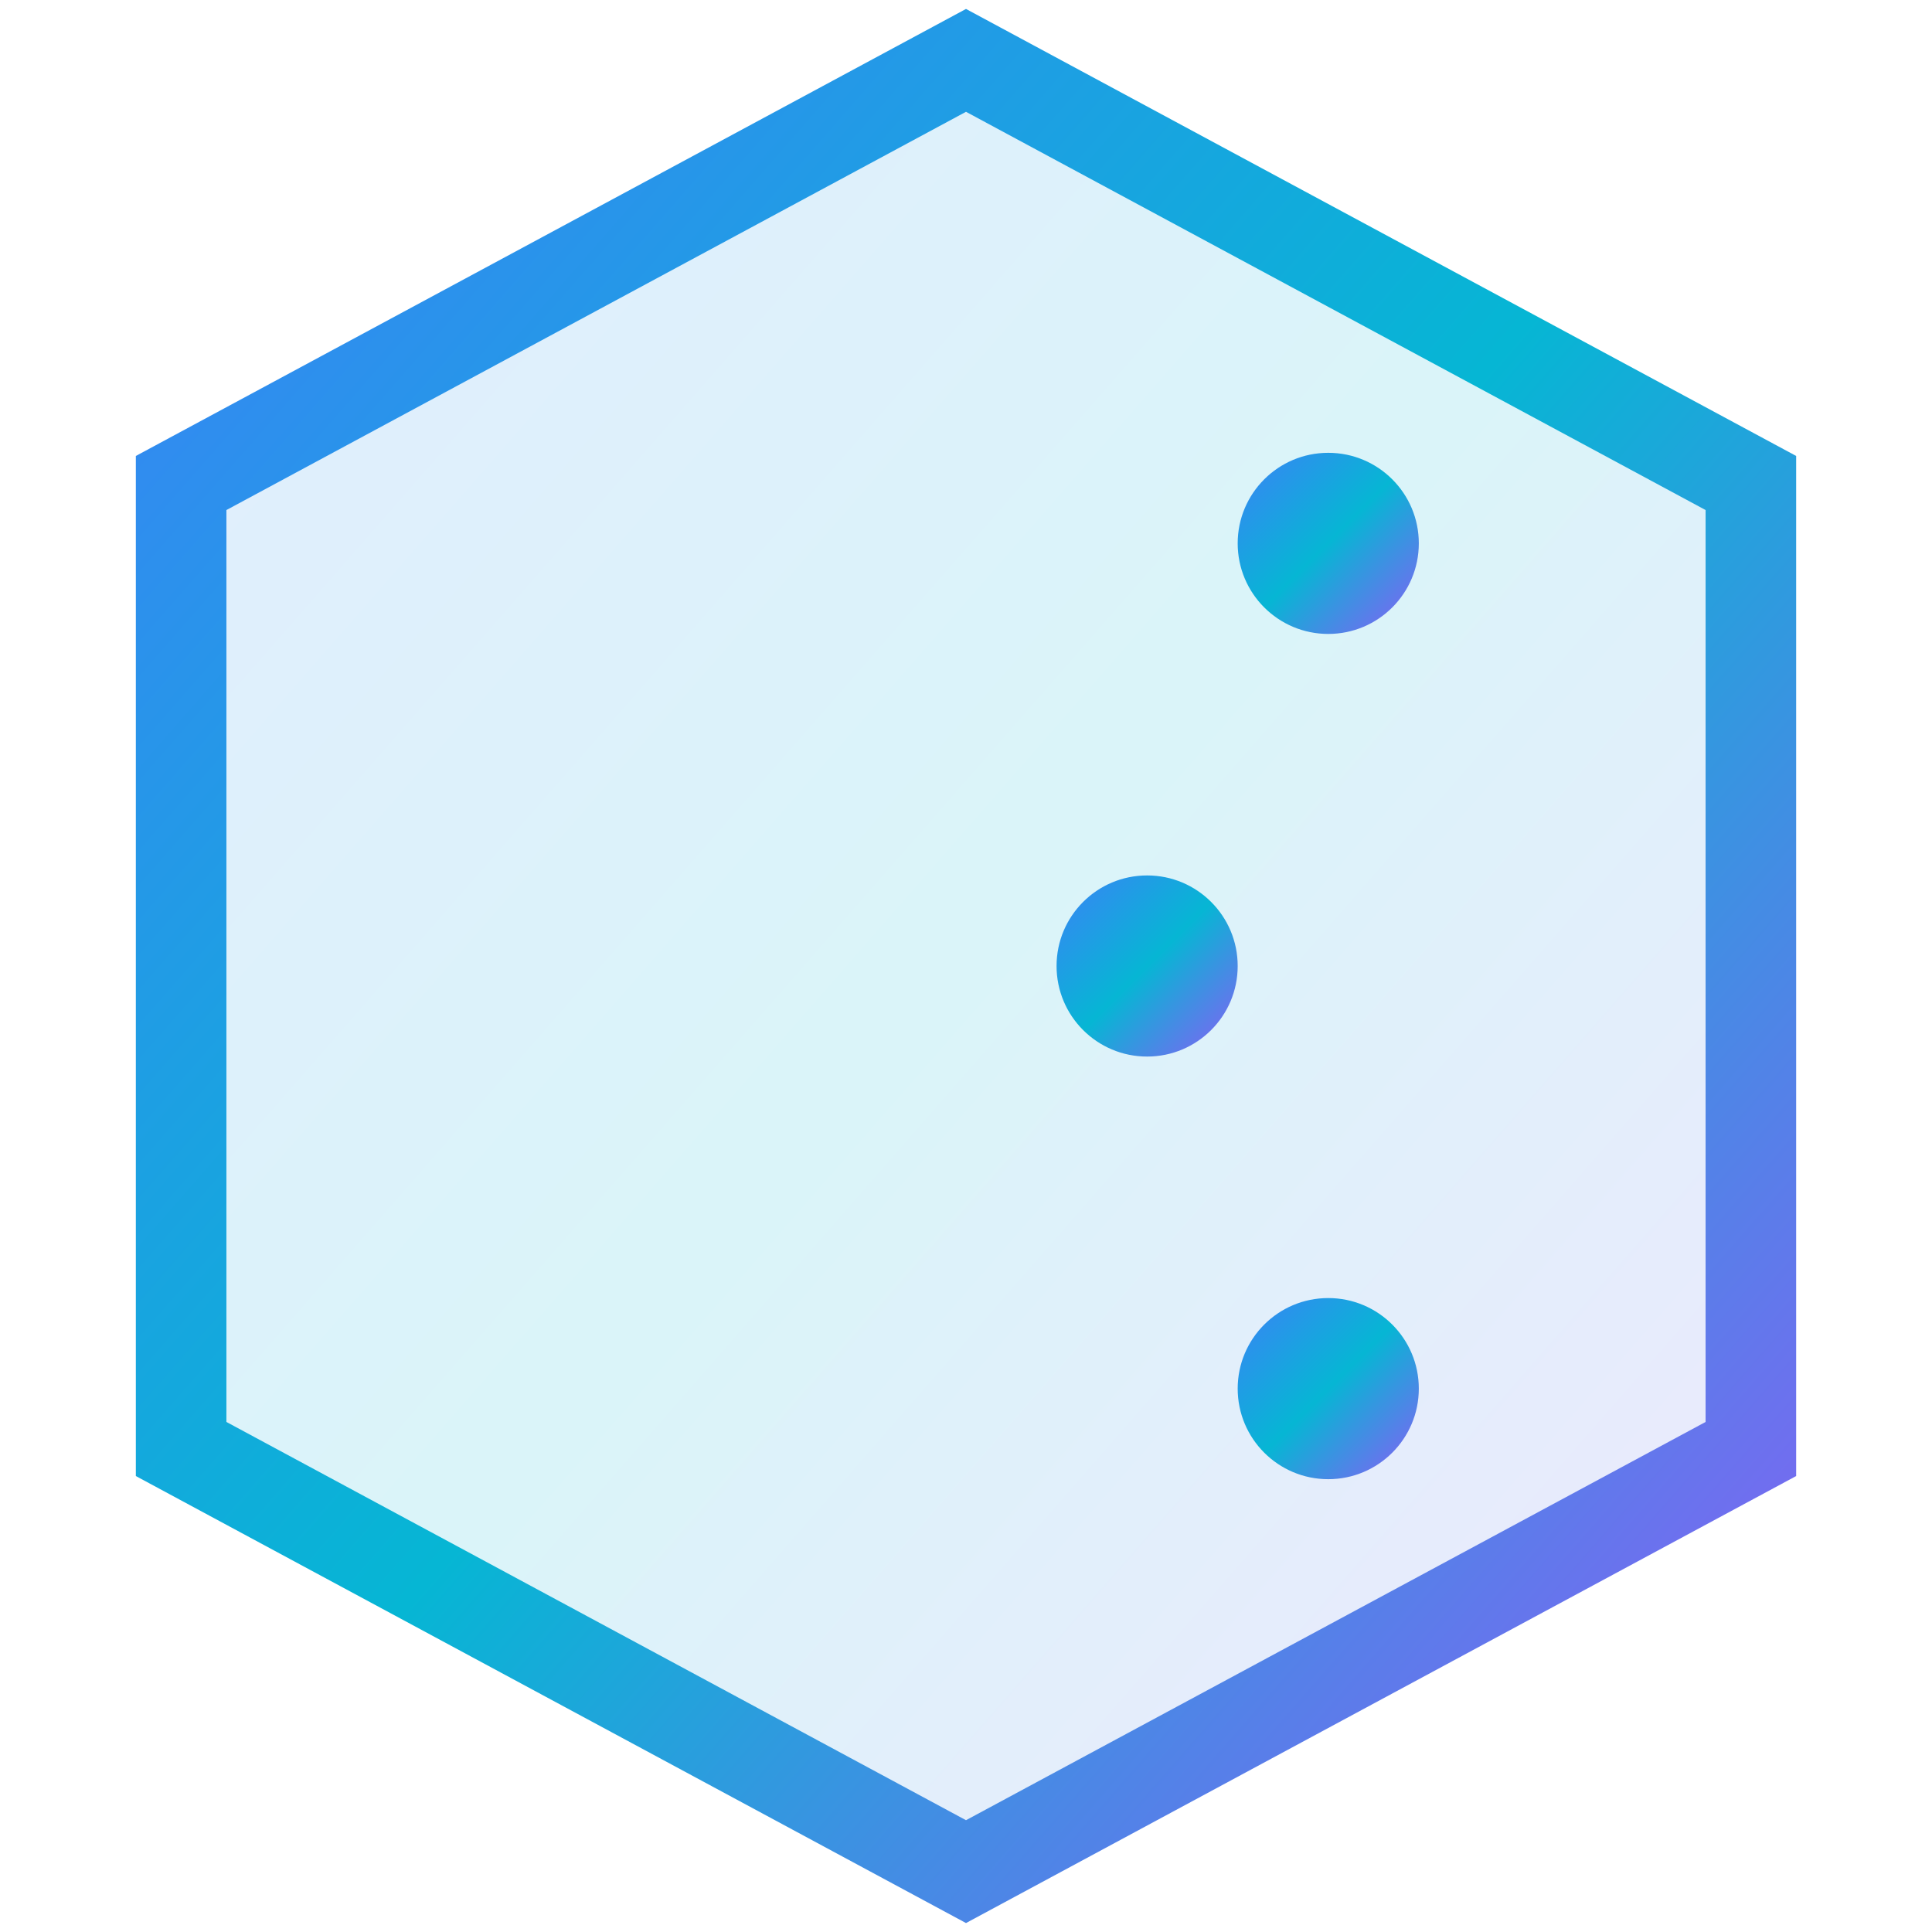
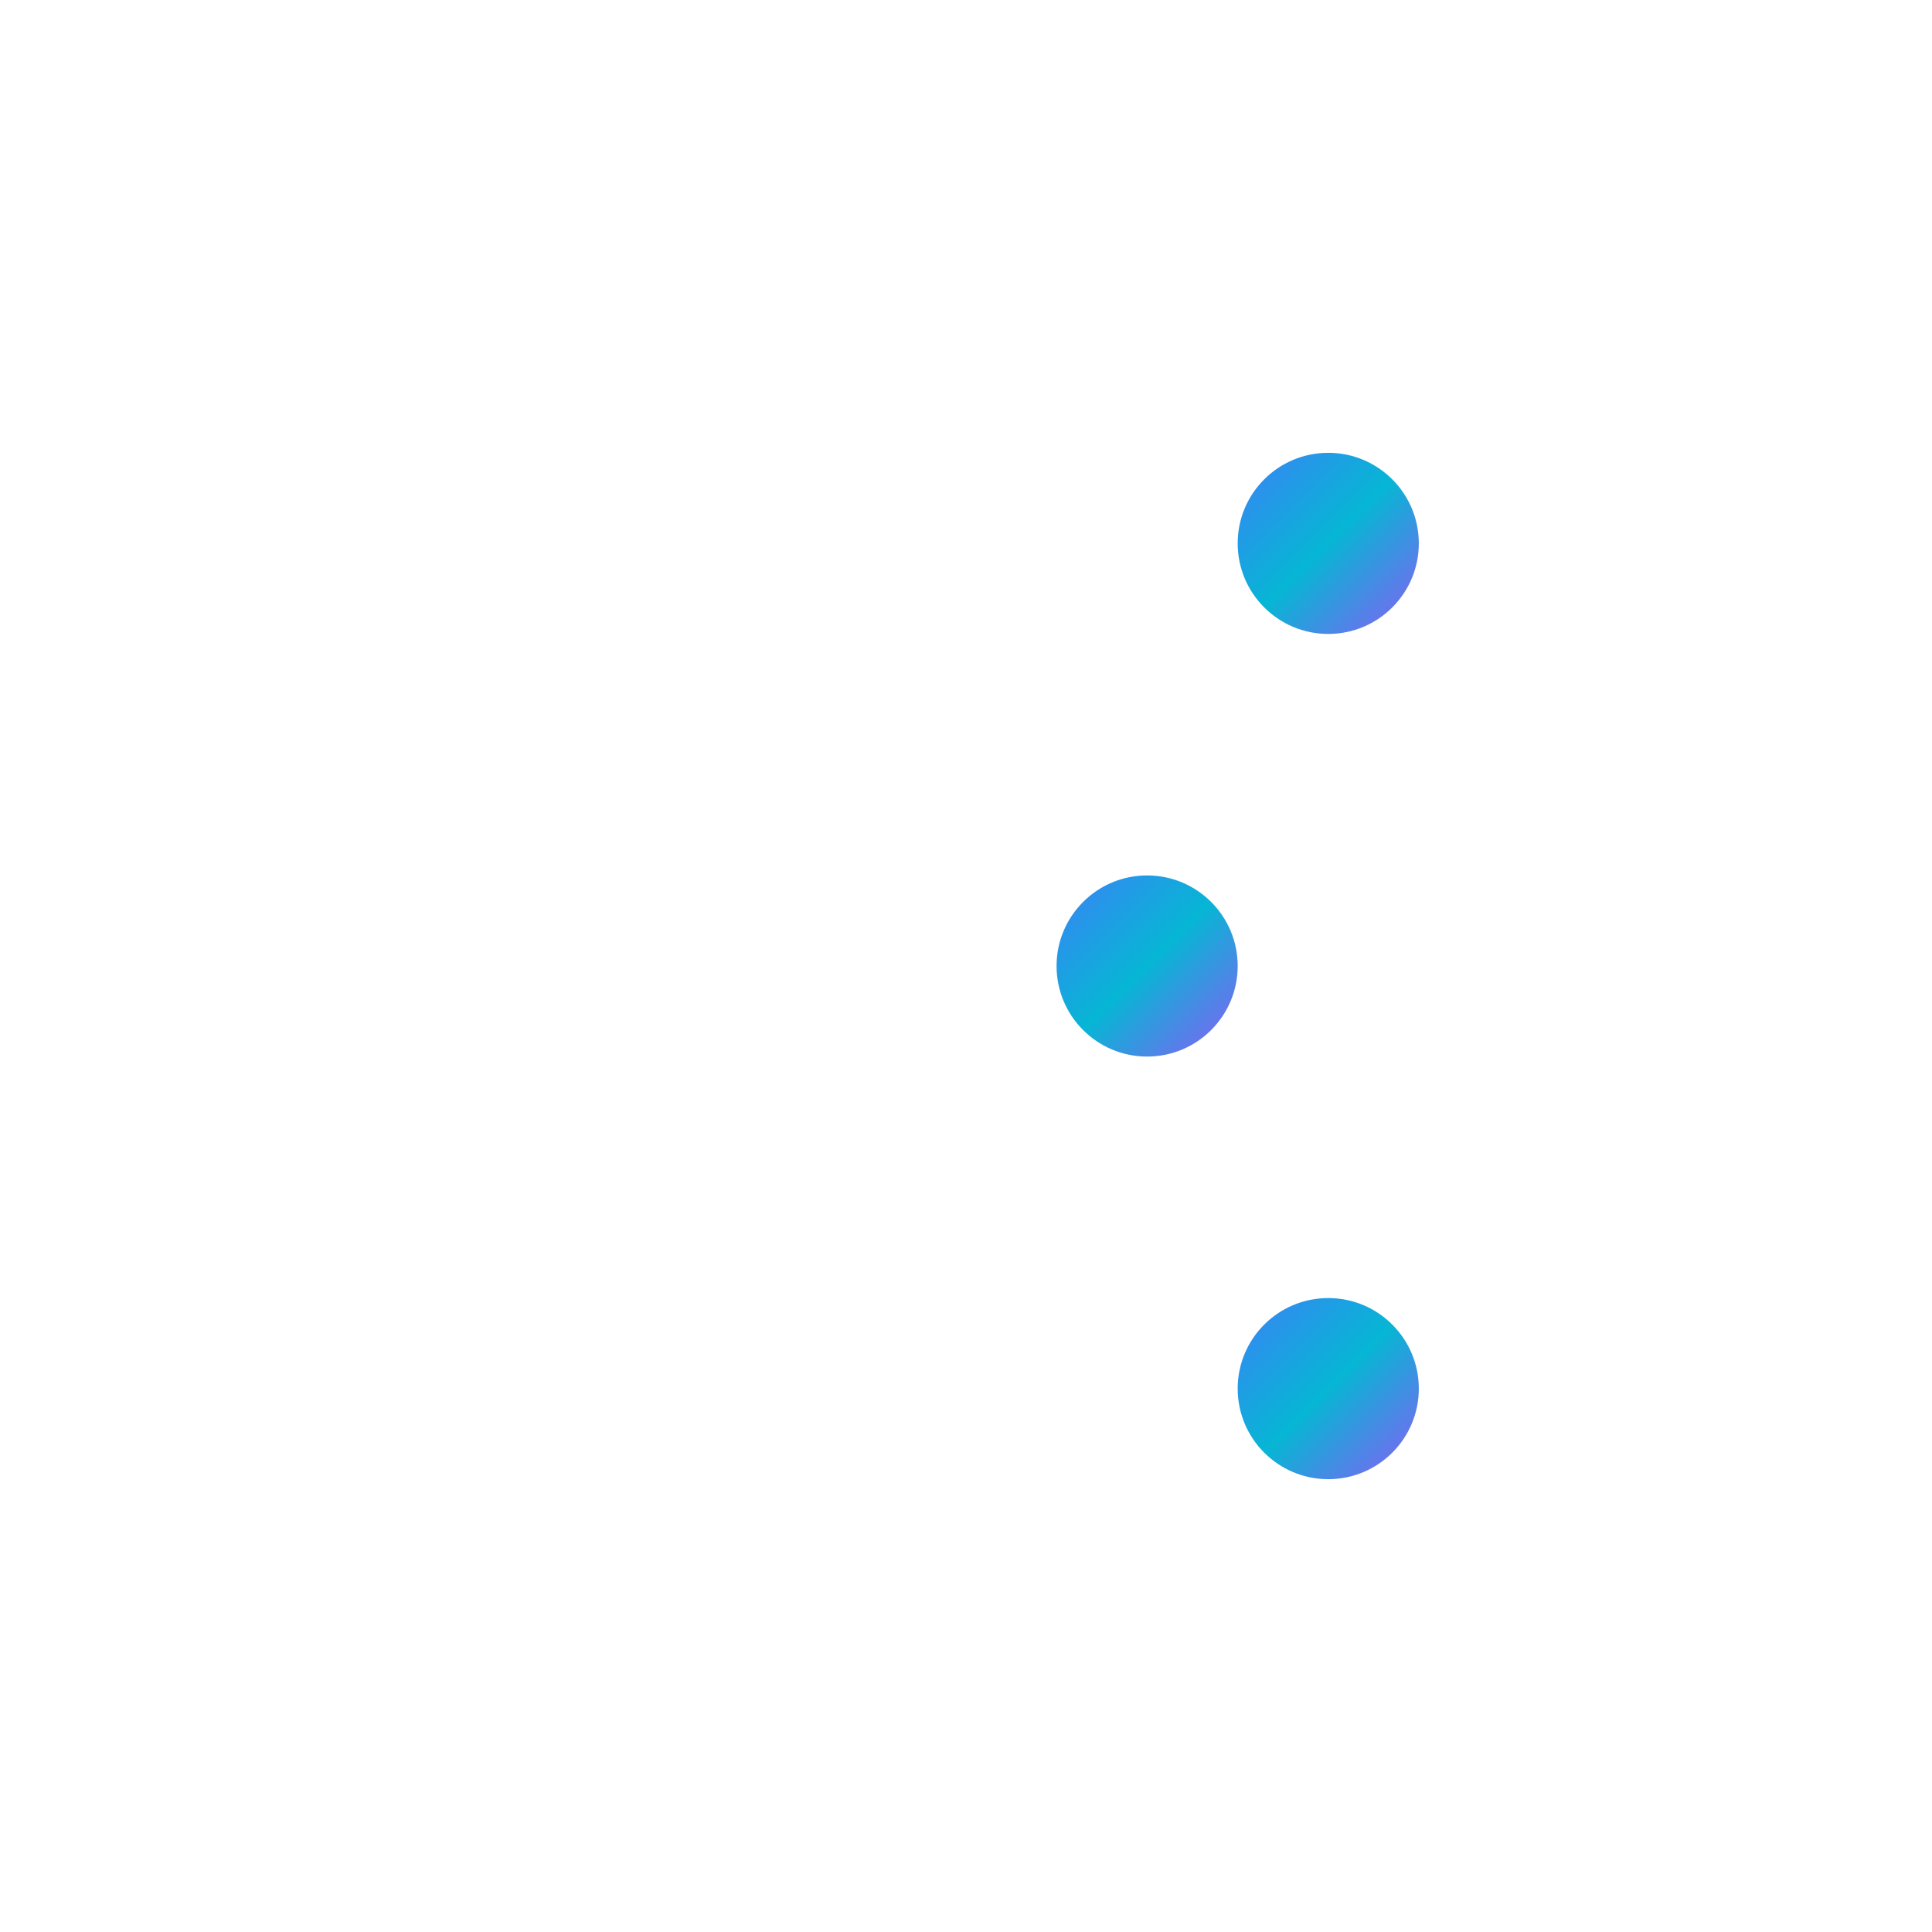
<svg xmlns="http://www.w3.org/2000/svg" width="32" height="32" viewBox="0 0 32 32" fill="none">
  <defs>
    <linearGradient id="faviconGradient" x1="0%" y1="0%" x2="100%" y2="100%">
      <stop offset="0%" stop-color="#3B82F6" />
      <stop offset="50%" stop-color="#06B6D4" />
      <stop offset="100%" stop-color="#8B5CF6" />
    </linearGradient>
    <filter id="glow" x="-50%" y="-50%" width="200%" height="200%">
      <feGaussianBlur stdDeviation="1" result="coloredBlur" />
      <feMerge>
        <feMergeNode in="coloredBlur" />
        <feMergeNode in="SourceGraphic" />
      </feMerge>
    </filter>
  </defs>
-   <path d="M16 1L29 8V24L16 31L3 24V8L16 1Z" fill="url(#faviconGradient)" fill-opacity="0.15" stroke="url(#faviconGradient)" stroke-width="1.5" />
  <g filter="url(#glow)">
    <path d="M10 9V23" stroke="url(#faviconGradient)" stroke-width="2.5" stroke-linecap="round" />
    <path d="M10 9H22" stroke="url(#faviconGradient)" stroke-width="2.5" stroke-linecap="round" />
    <path d="M10 16H19" stroke="url(#faviconGradient)" stroke-width="2.5" stroke-linecap="round" />
    <path d="M10 23H22" stroke="url(#faviconGradient)" stroke-width="2.5" stroke-linecap="round" />
  </g>
  <circle cx="22" cy="9" r="1.5" fill="url(#faviconGradient)" />
  <circle cx="19" cy="16" r="1.5" fill="url(#faviconGradient)" />
  <circle cx="22" cy="23" r="1.5" fill="url(#faviconGradient)" />
</svg>